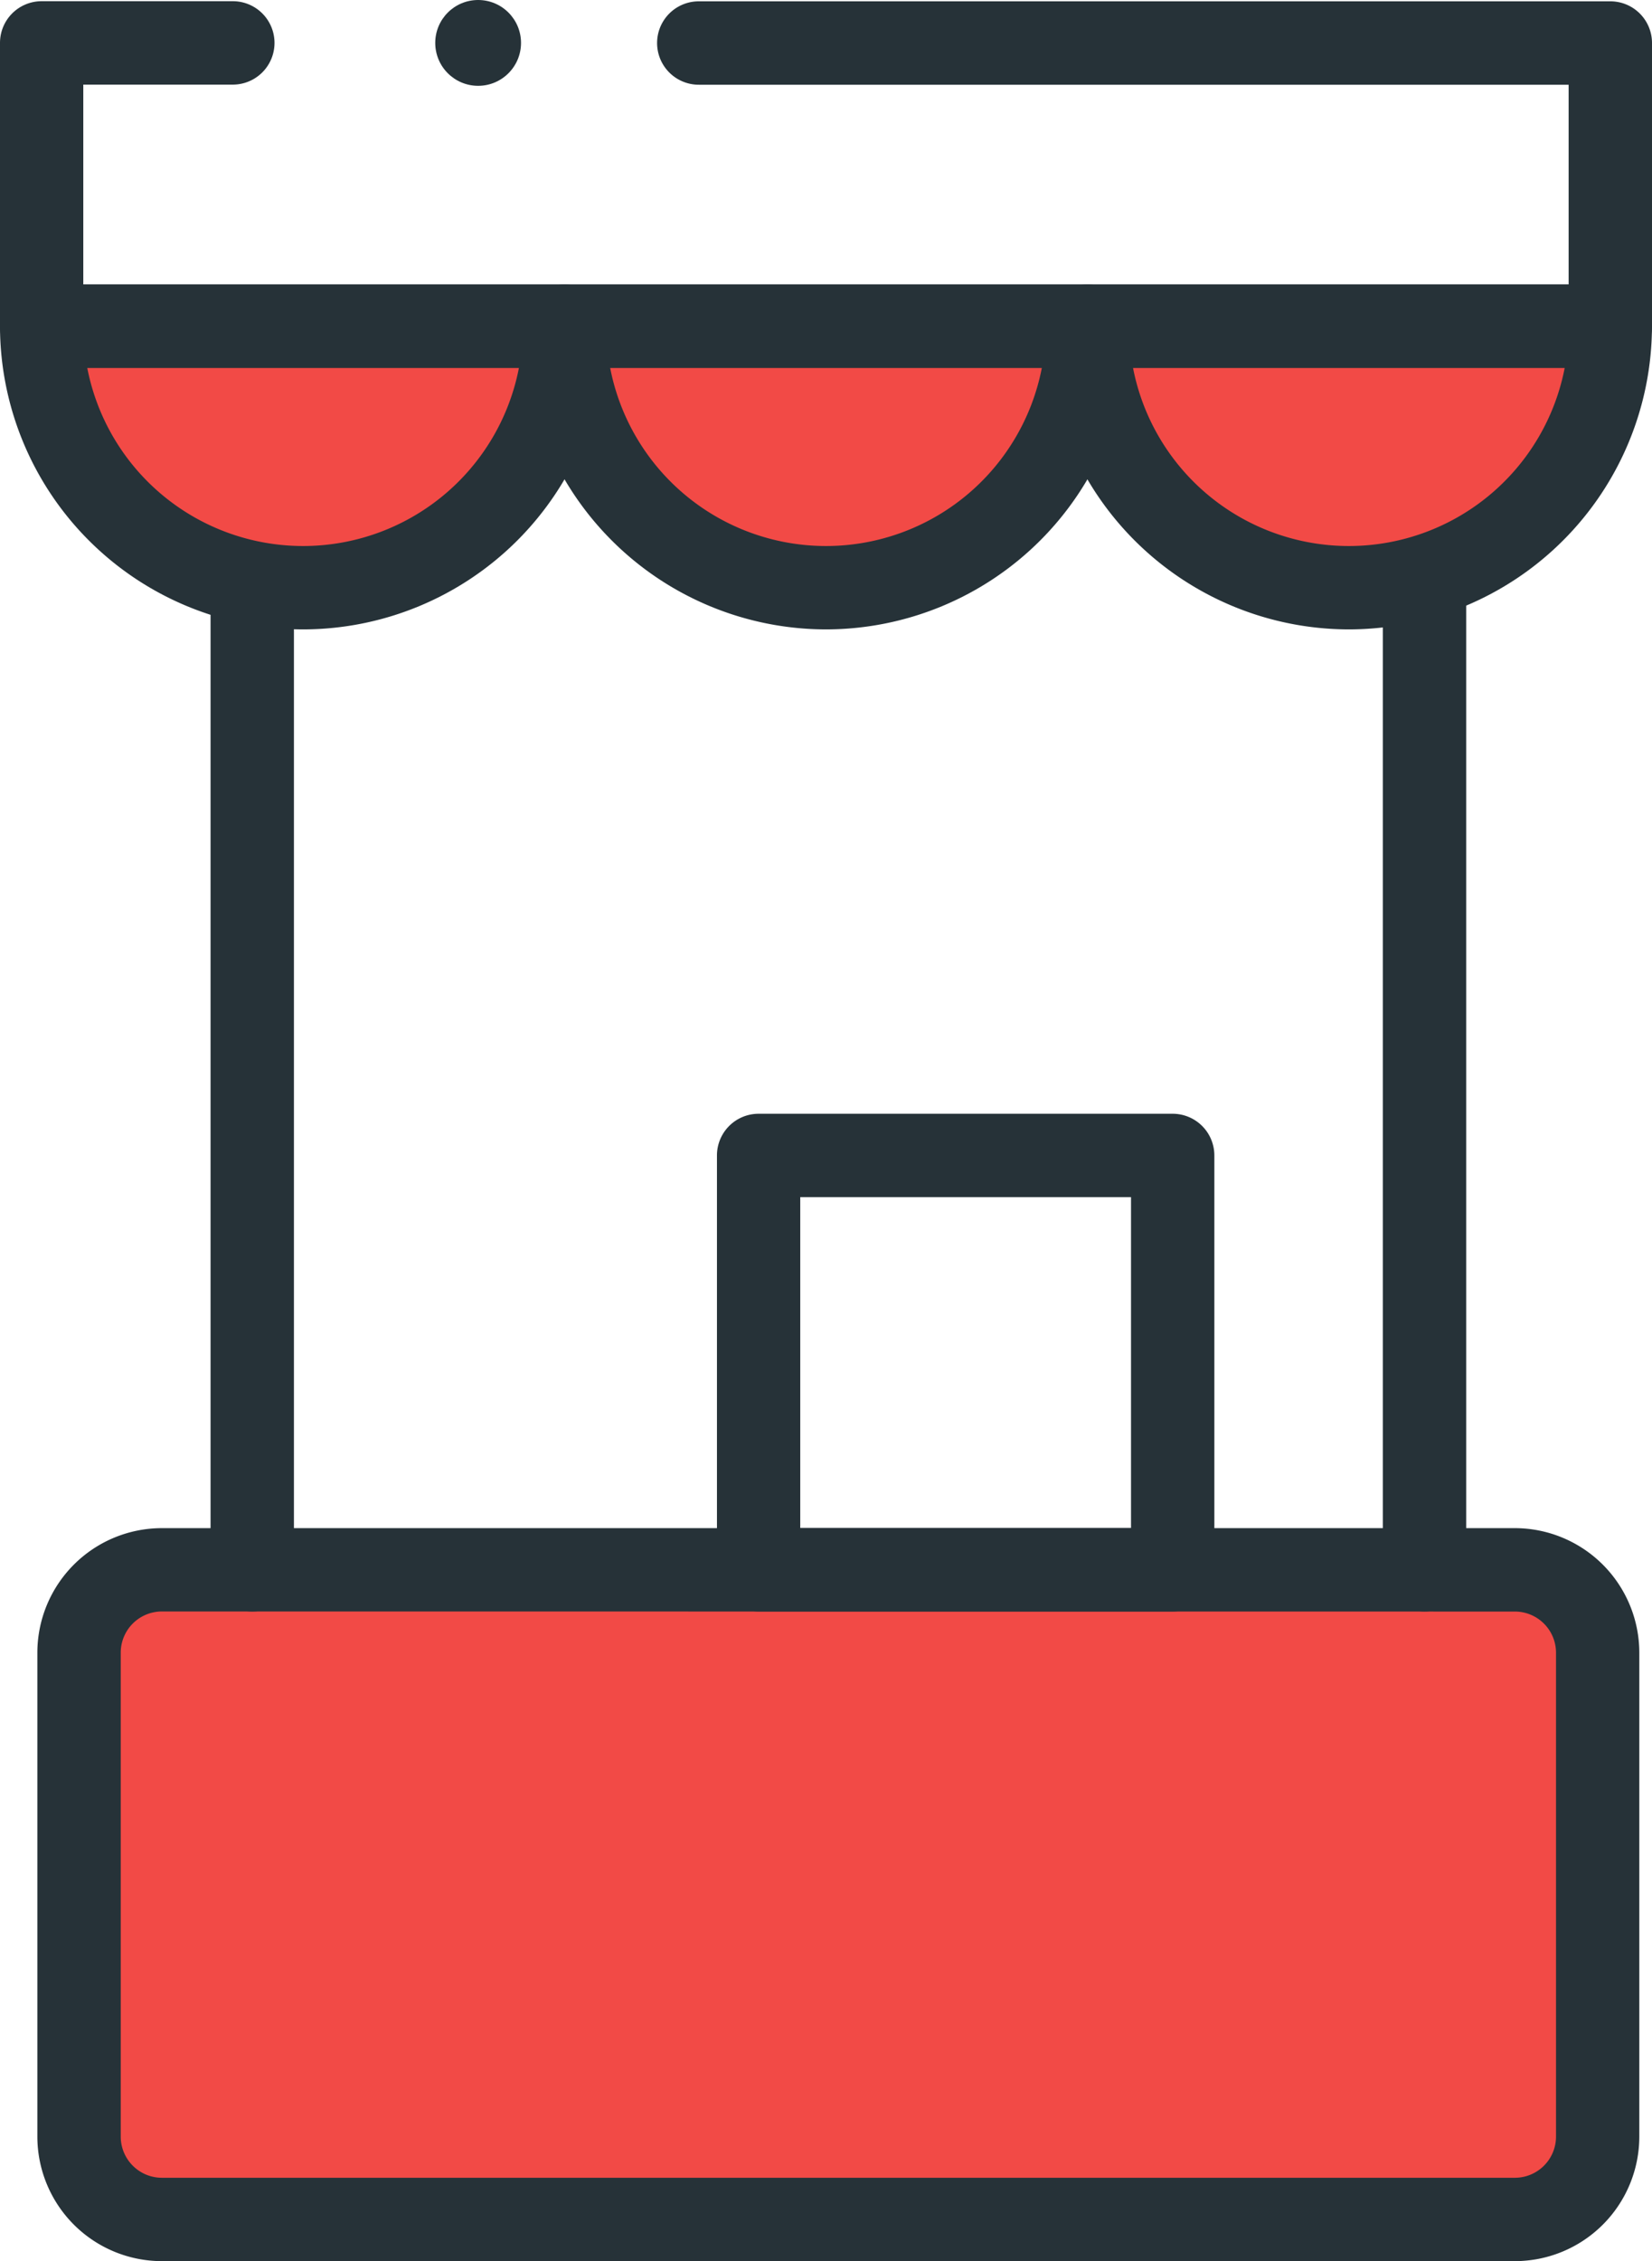
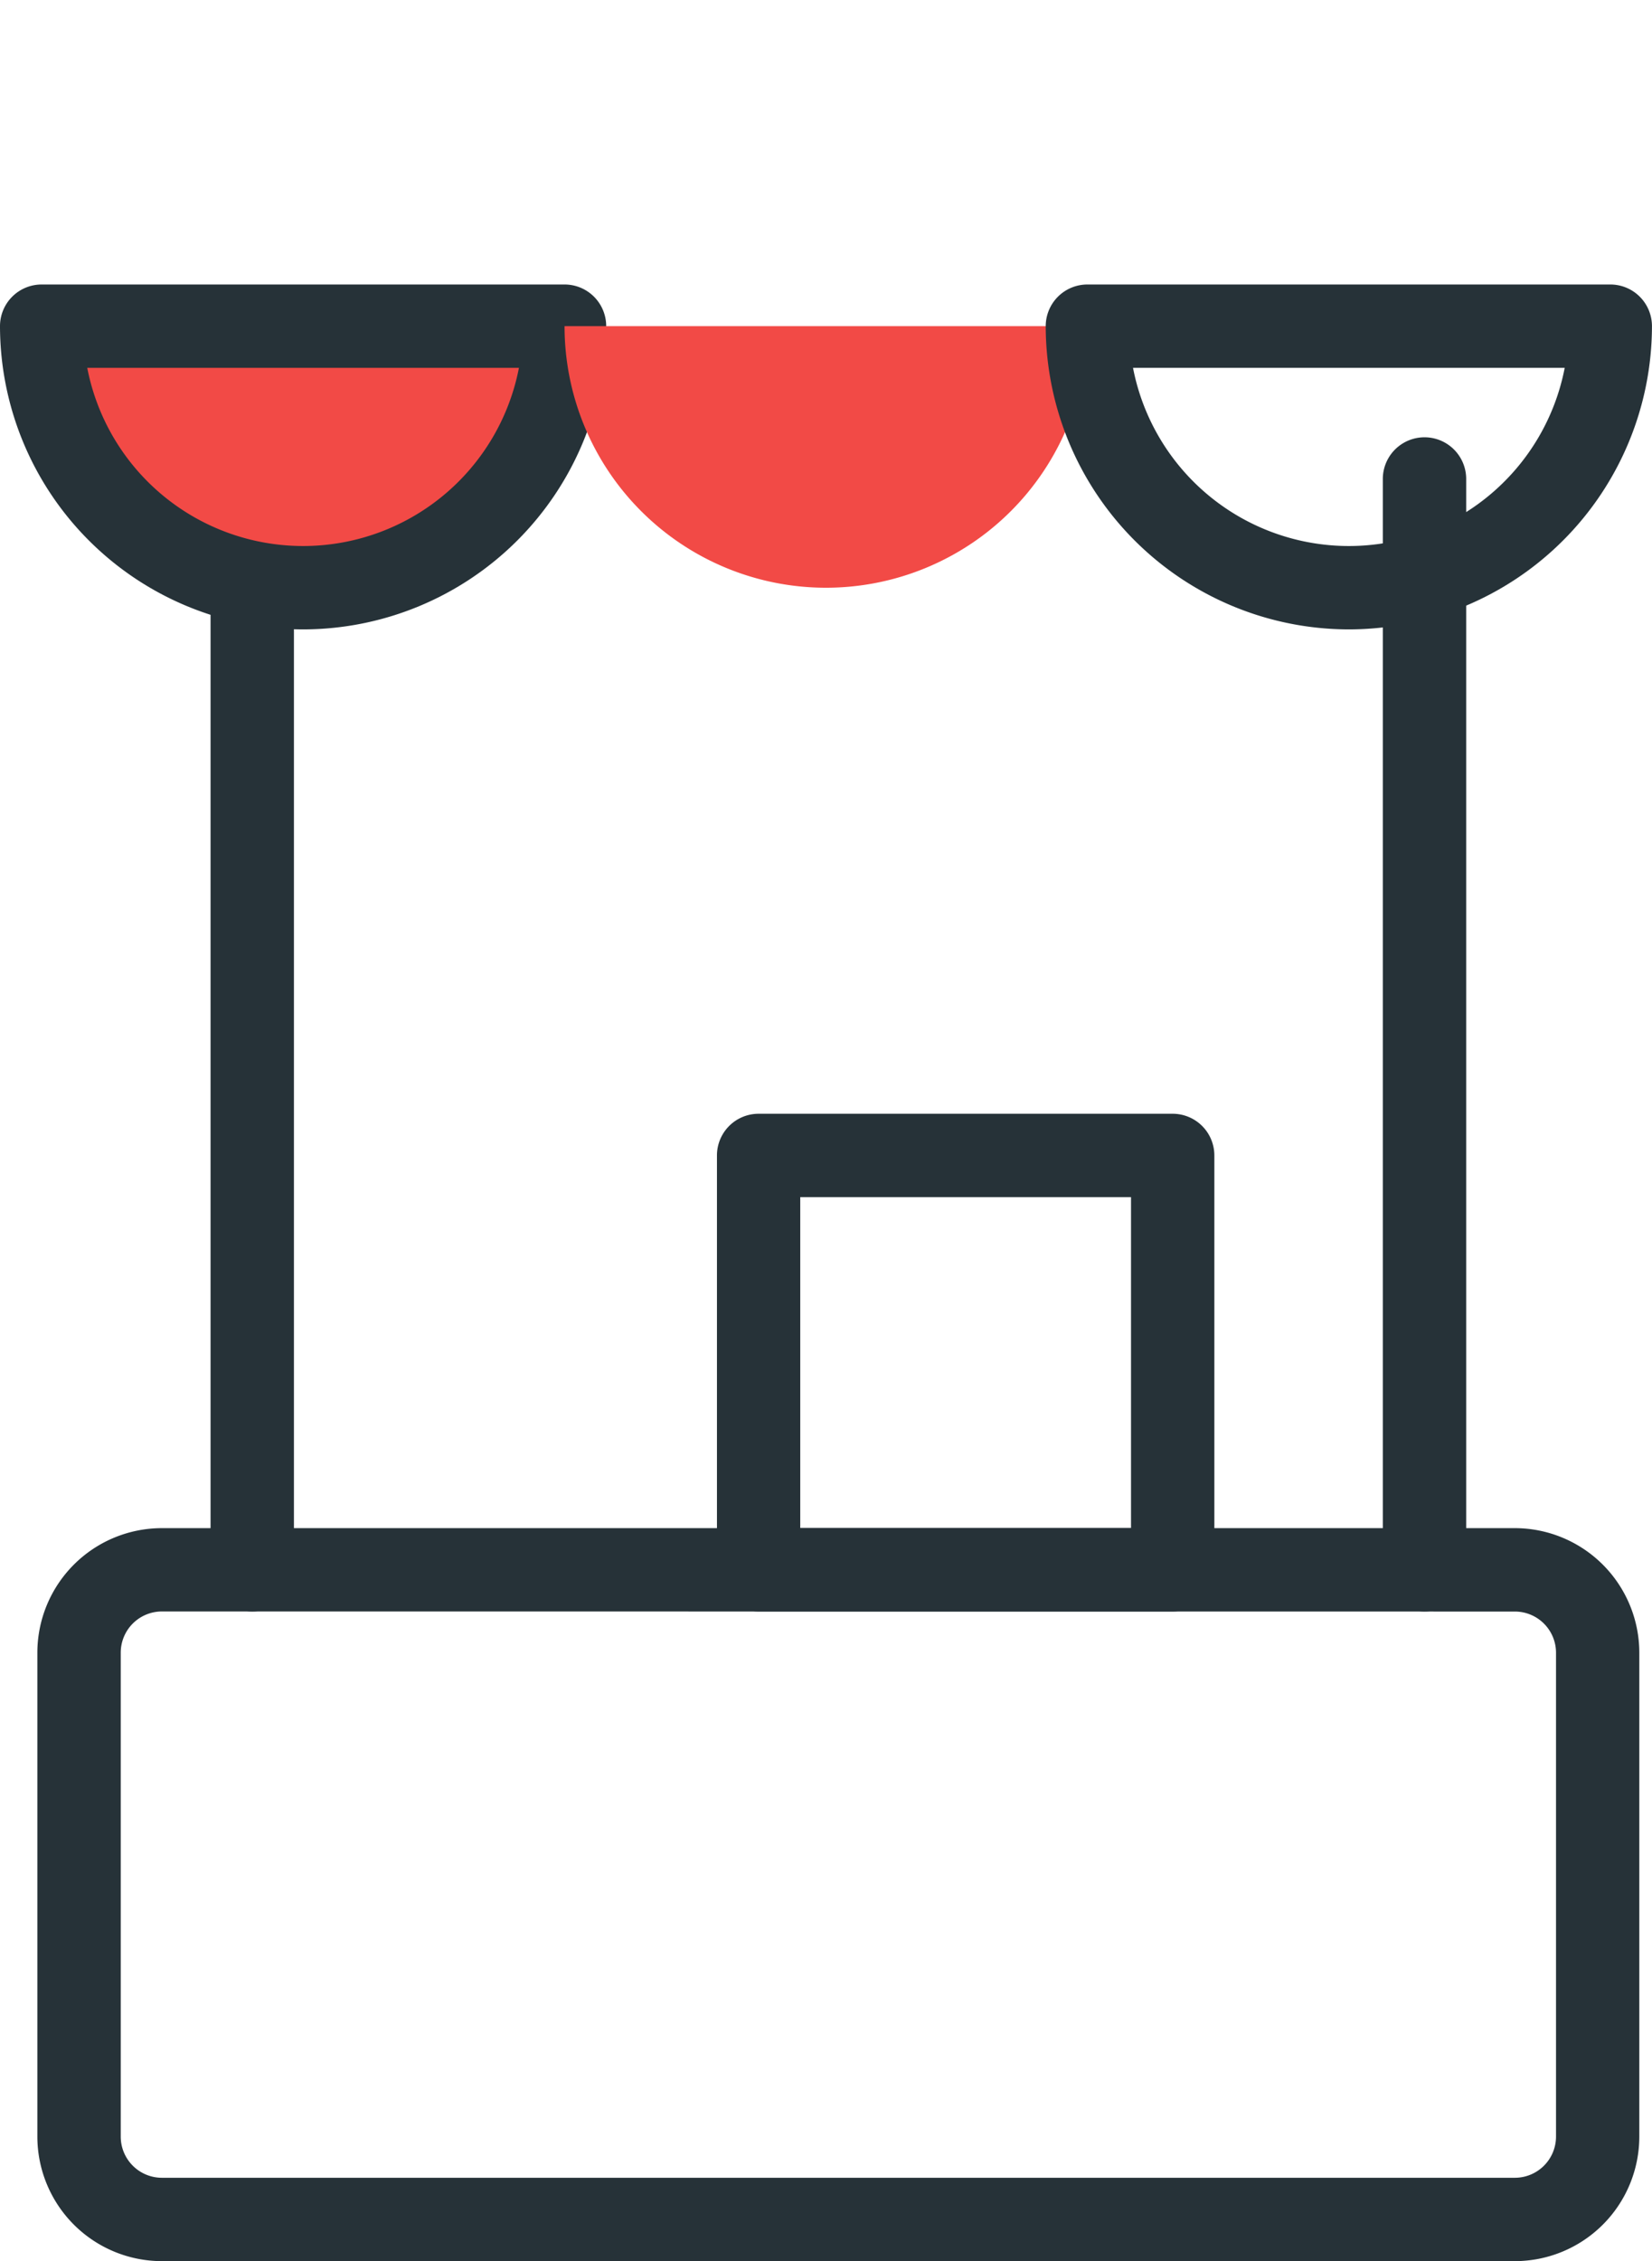
<svg xmlns="http://www.w3.org/2000/svg" width="41.254" height="56.439" viewBox="0 0 41.254 56.439">
  <defs>
    <style>.a{fill:#f24a46;}.b{fill:#263238;}</style>
  </defs>
  <g transform="translate(-12.569 -4.889)">
    <g transform="translate(13.502 43.03)">
-       <rect class="a" width="37.923" height="16.217" rx="1.788" transform="translate(1.041 1.041)" />
      <path class="b" d="M50.274,56.188H16.484a3.111,3.111,0,0,1-3.108-3.107V41a3.111,3.111,0,0,1,3.108-3.108h33.79A3.111,3.111,0,0,1,53.38,41V53.081A3.11,3.11,0,0,1,50.274,56.188ZM16.484,39.972A1.028,1.028,0,0,0,15.458,41V53.081a1.028,1.028,0,0,0,1.026,1.026h33.79A1.028,1.028,0,0,0,51.3,53.081V41a1.028,1.028,0,0,0-1.026-1.026Z" transform="translate(-13.376 -37.89)" />
    </g>
    <g transform="translate(17.827 15.805)">
      <path class="b" d="M18.159,43.641a1.041,1.041,0,0,1-1.041-1.04V15.374a1.041,1.041,0,0,1,2.082,0V42.6A1.04,1.04,0,0,1,18.159,43.641Z" transform="translate(-17.118 -14.334)" />
    </g>
    <g transform="translate(47.101 15.805)">
-       <path class="b" d="M43.488,43.641a1.041,1.041,0,0,1-1.041-1.04V15.374a1.041,1.041,0,0,1,2.082,0V42.6A1.04,1.04,0,0,1,43.488,43.641Z" transform="translate(-42.447 -14.334)" />
+       <path class="b" d="M43.488,43.641a1.041,1.041,0,0,1-1.041-1.04V15.374a1.041,1.041,0,0,1,2.082,0V42.6A1.04,1.04,0,0,1,43.488,43.641" transform="translate(-42.447 -14.334)" />
    </g>
    <g transform="translate(30.471 32.689)">
      <path class="b" d="M39.44,41.365H29.1a1.04,1.04,0,0,1-1.04-1.04V29.982a1.04,1.04,0,0,1,1.04-1.04H39.44a1.041,1.041,0,0,1,1.041,1.04V40.325A1.041,1.041,0,0,1,39.44,41.365Zm-9.3-2.082H38.4v-8.26H30.14Z" transform="translate(-28.058 -28.942)" />
    </g>
    <g transform="translate(12.569 11.99)">
      <path class="a" d="M26.527,11.933a6.529,6.529,0,1,1-13.058,0Z" transform="translate(-12.429 -10.893)" />
      <path class="b" d="M20.138,19.642a7.578,7.578,0,0,1-7.569-7.569,1.04,1.04,0,0,1,1.04-1.04H26.667a1.04,1.04,0,0,1,1.04,1.04A7.578,7.578,0,0,1,20.138,19.642Zm-5.39-6.528a5.49,5.49,0,0,0,10.78,0Z" transform="translate(-12.569 -11.033)" />
    </g>
    <g transform="translate(25.626 11.99)">
      <path class="a" d="M37.825,11.933a6.529,6.529,0,1,1-13.058,0Z" transform="translate(-23.726 -10.893)" />
-       <path class="b" d="M31.436,19.642a7.579,7.579,0,0,1-7.57-7.569,1.041,1.041,0,0,1,1.041-1.04H37.965a1.04,1.04,0,0,1,1.04,1.04A7.578,7.578,0,0,1,31.436,19.642Zm-5.39-6.528a5.49,5.49,0,0,0,10.78,0Z" transform="translate(-23.866 -11.033)" />
    </g>
    <g transform="translate(38.683 11.99)">
-       <path class="a" d="M49.123,11.933a6.529,6.529,0,1,1-13.058,0Z" transform="translate(-35.024 -10.893)" />
      <path class="b" d="M42.734,19.642a7.579,7.579,0,0,1-7.57-7.569,1.041,1.041,0,0,1,1.041-1.04H49.263a1.04,1.04,0,0,1,1.04,1.04A7.579,7.579,0,0,1,42.734,19.642Zm-5.39-6.528a5.49,5.49,0,0,0,10.78,0Z" transform="translate(-35.164 -11.033)" />
    </g>
    <g transform="translate(12.569 4.919)">
-       <path class="b" d="M52.783,14.067H13.609a1.041,1.041,0,0,1-1.04-1.041V5.955a1.04,1.04,0,0,1,1.04-1.04h4.774a1.041,1.041,0,0,1,0,2.082H14.649v4.989H51.741V7H30.019a1.041,1.041,0,0,1,0-2.082H52.783a1.04,1.04,0,0,1,1.04,1.04v7.071A1.041,1.041,0,0,1,52.783,14.067Z" transform="translate(-12.569 -4.915)" />
-     </g>
+       </g>
    <g transform="translate(23.438 4.889)">
-       <circle class="b" cx="1.071" cy="1.071" r="1.071" />
-     </g>
+       </g>
  </g>
</svg>